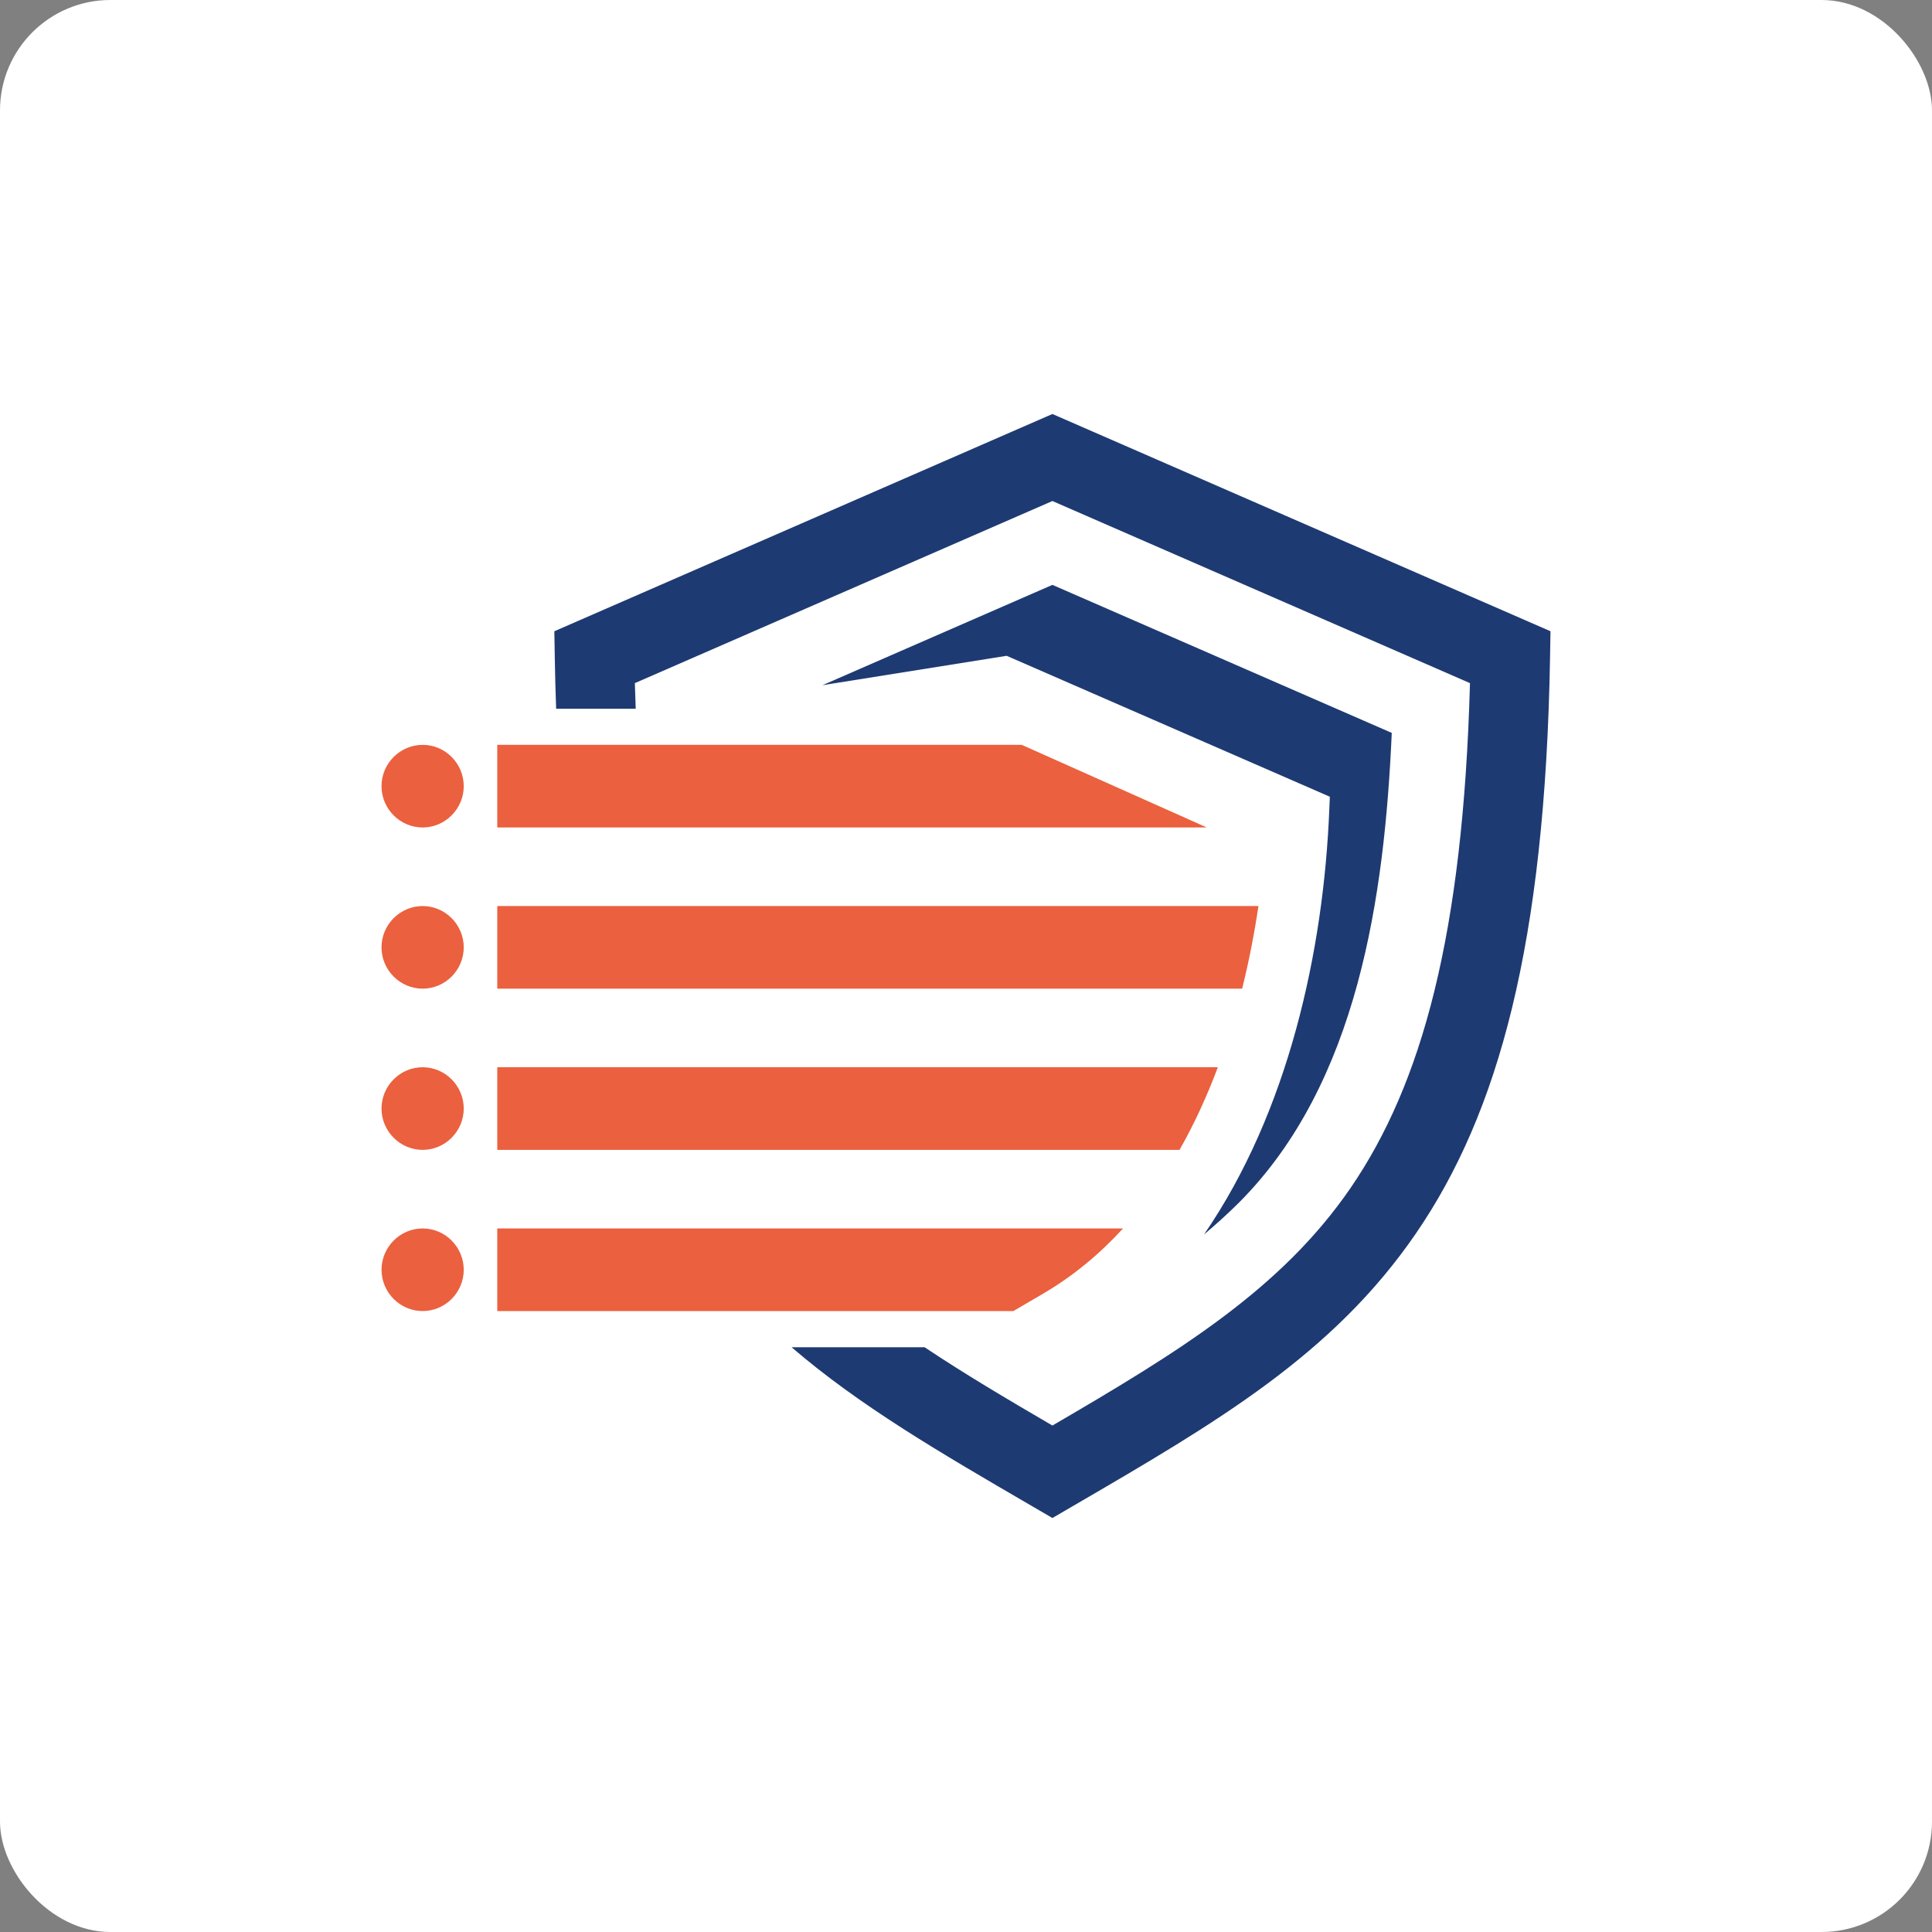
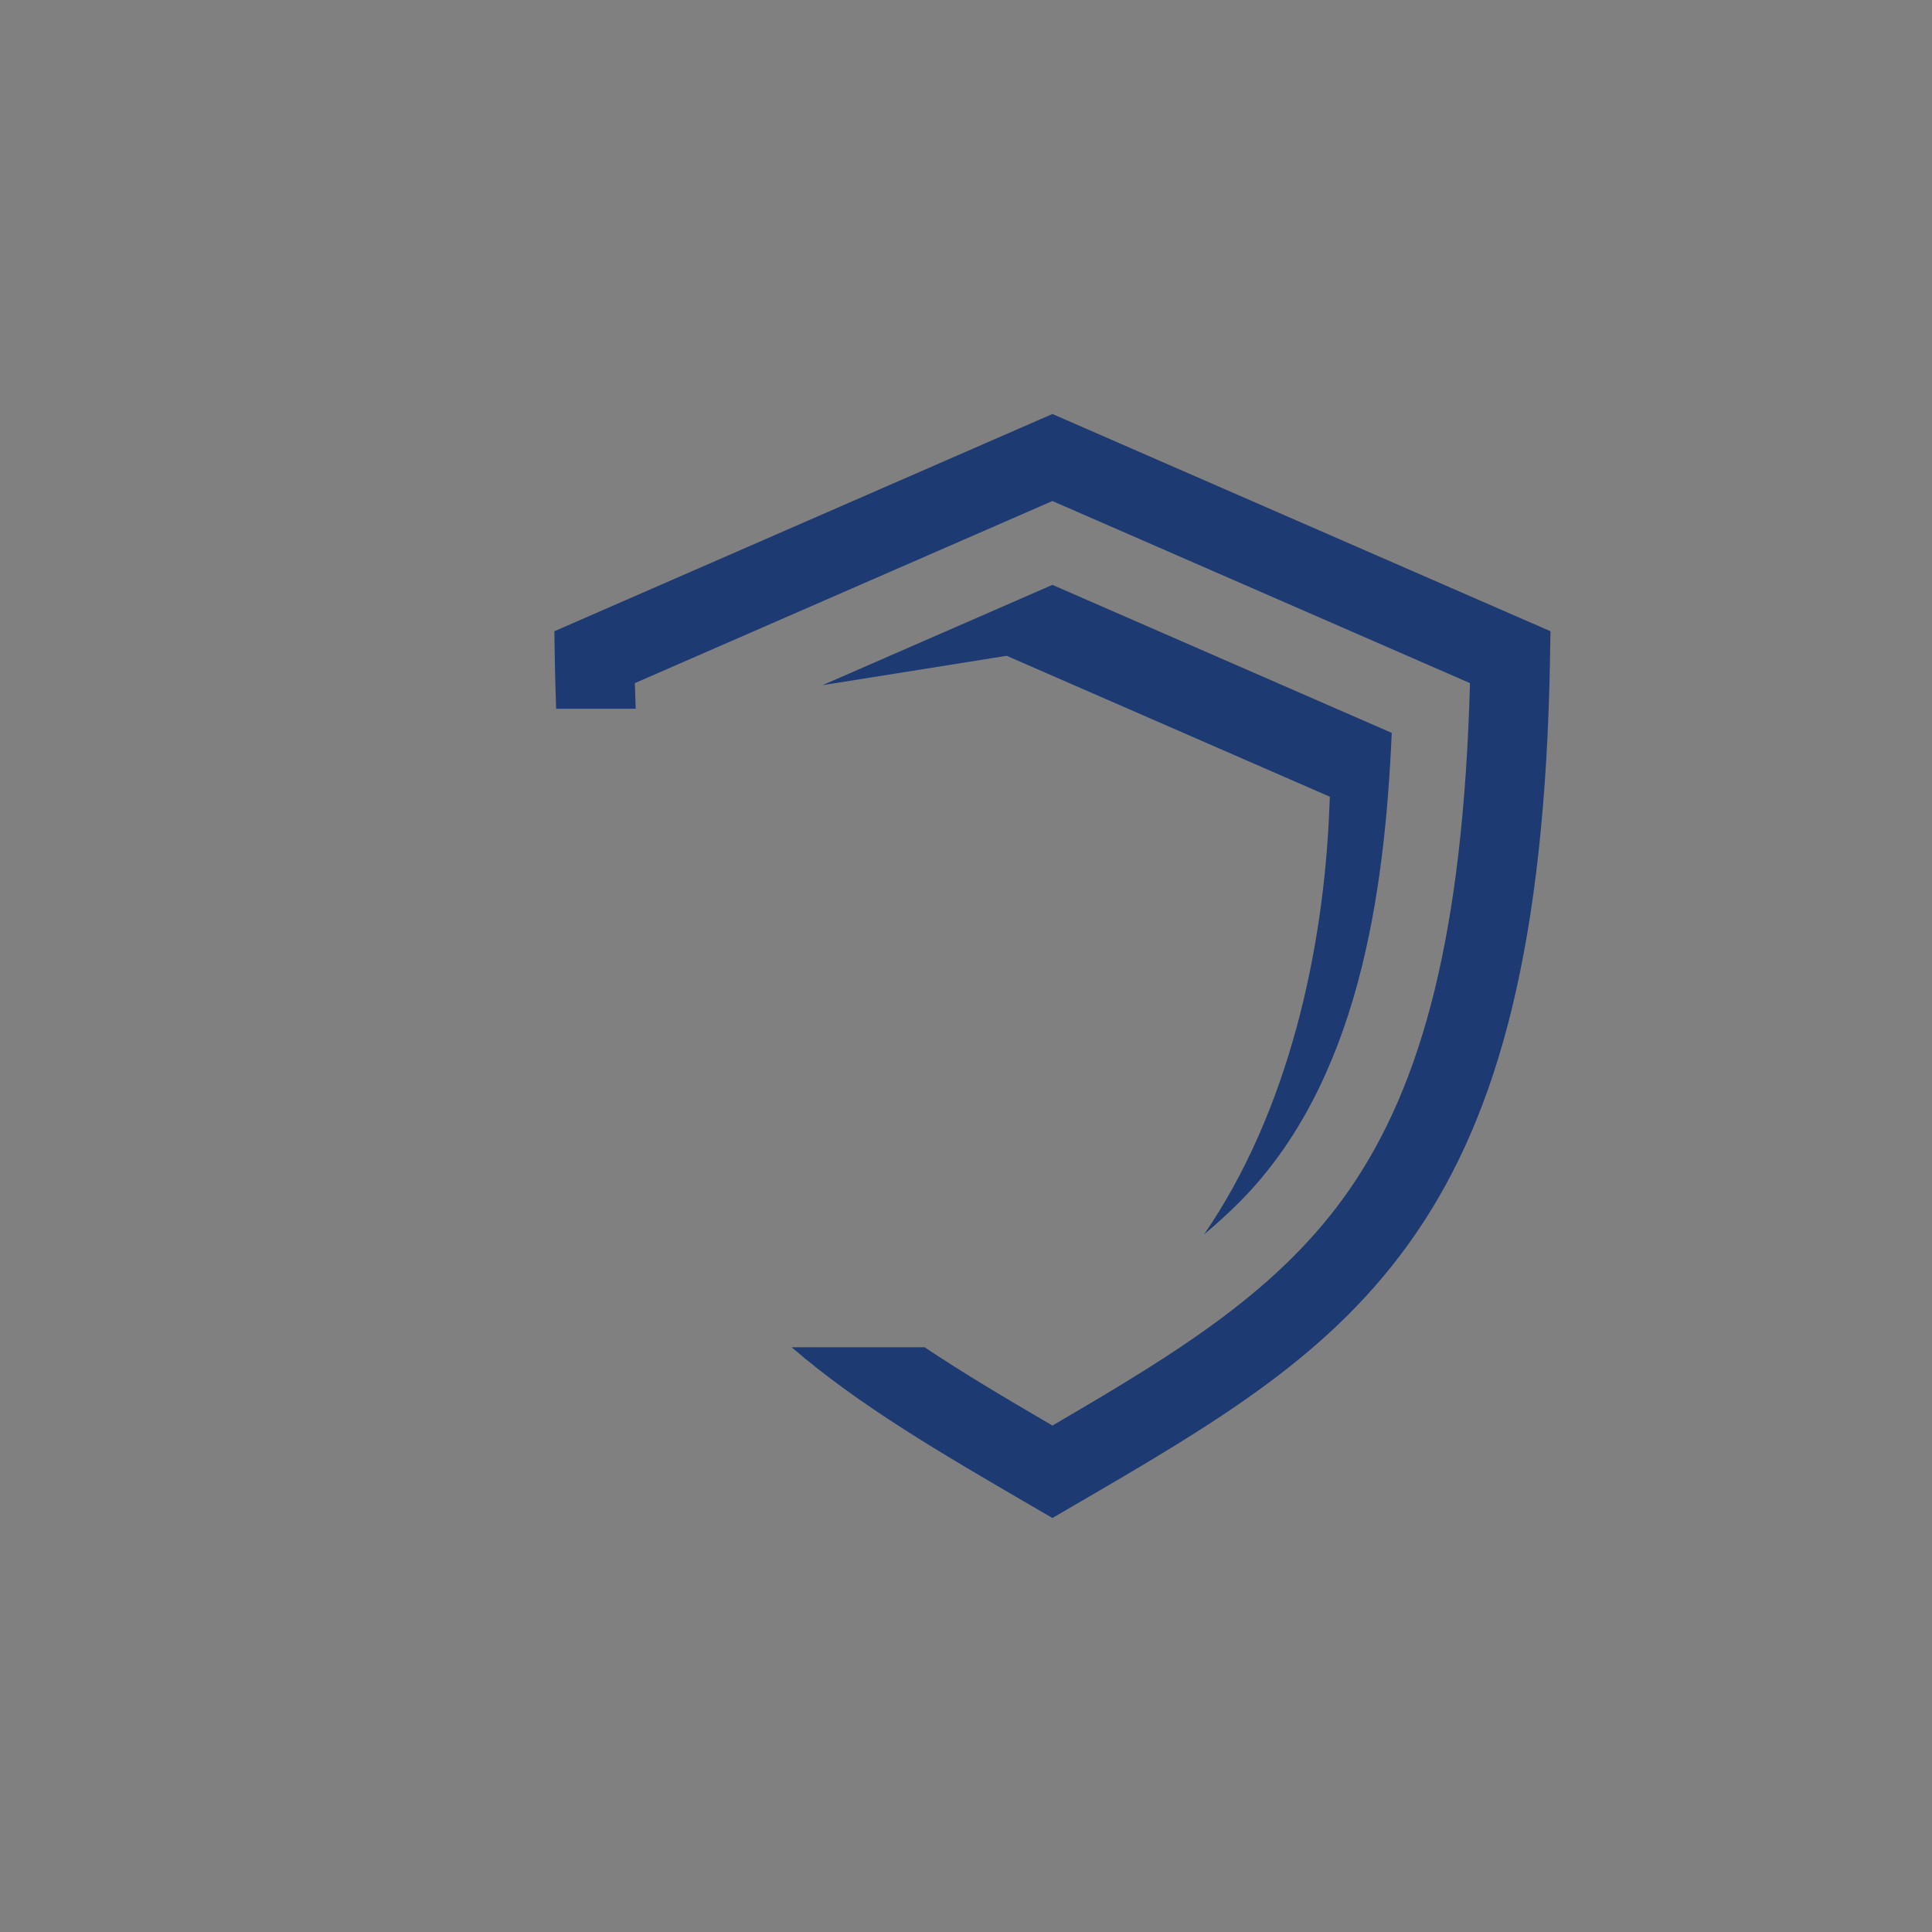
<svg xmlns="http://www.w3.org/2000/svg" width="70" height="70" viewBox="0 0 70 70" fill="none">
  <rect x="0" y="0" width="70" height="70" fill="#808080" stroke="none" />
-   <rect width="70" height="70" rx="4" fill="white" />
  <path d="M50.426 26.554L38.131 21.191L29.799 24.826L36.473 23.761L48.183 28.867L48.165 29.279C47.962 34.467 46.671 40.295 43.625 44.726C44.065 44.357 44.488 43.973 44.89 43.573C49.214 39.241 50.166 32.437 50.426 26.553M38.131 18.153L23.002 24.751C23.011 25.065 23.021 25.374 23.033 25.679H20.15C20.128 25.081 20.111 24.465 20.101 23.835L20.085 22.872L20.971 22.485L38.131 15L56.177 22.871L56.161 23.834C55.983 34.184 54.295 40.323 51.305 44.685C48.292 49.083 44.106 51.522 38.854 54.579L38.131 55L37.408 54.579C34.055 52.628 31.137 50.929 28.681 48.813H33.5C34.915 49.76 36.463 50.676 38.131 51.65C42.735 48.965 46.419 46.709 48.935 43.04C51.514 39.275 53.011 33.87 53.26 24.751L38.131 18.153Z" fill="#1E3A72" />
-   <path fill-rule="evenodd" clip-rule="evenodd" d="M18.017 32.828H45.596C45.448 33.821 45.253 34.826 45.005 35.822H18.017V32.828ZM18.017 38.668H44.125C43.734 39.71 43.276 40.715 42.736 41.663H18.017V38.668ZM18.017 44.509H40.69C39.847 45.431 38.885 46.234 37.79 46.874L36.716 47.502H18.017V44.509ZM18.017 26.987H37.019L43.725 29.981H18.017V26.987ZM15.313 32.828C16.132 32.828 16.802 33.502 16.802 34.325C16.802 35.147 16.132 35.821 15.313 35.821C14.495 35.821 13.823 35.148 13.823 34.325C13.823 33.502 14.495 32.828 15.313 32.828L15.313 32.828ZM15.313 38.668C16.132 38.668 16.802 39.343 16.802 40.165C16.802 40.988 16.132 41.662 15.313 41.662C14.495 41.662 13.823 40.989 13.823 40.165C13.823 39.342 14.495 38.668 15.313 38.668H15.313ZM15.313 44.509C16.132 44.509 16.802 45.183 16.802 46.006C16.802 46.829 16.132 47.502 15.313 47.502C14.495 47.502 13.824 46.829 13.824 46.006C13.824 45.183 14.495 44.509 15.313 44.509ZM15.313 26.987C16.132 26.987 16.802 27.661 16.802 28.484C16.802 29.307 16.132 29.981 15.313 29.981C14.495 29.981 13.823 29.308 13.823 28.484C13.823 27.661 14.495 26.988 15.313 26.988L15.313 26.987Z" fill="#EB603E" />
</svg>